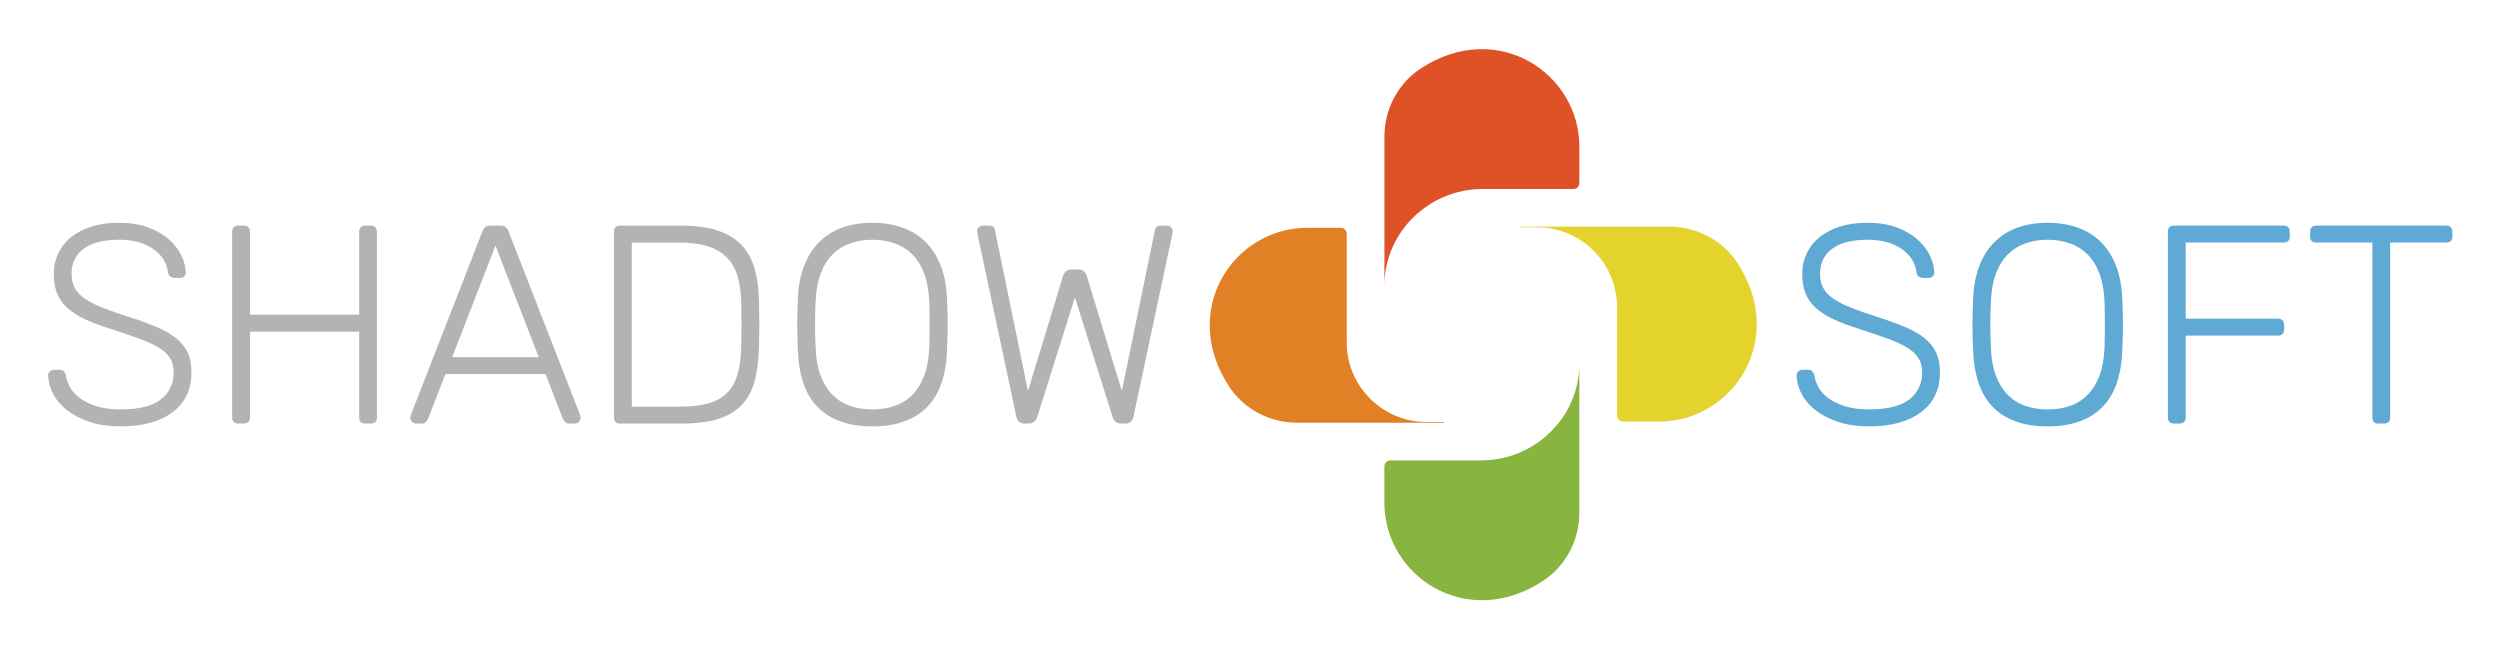
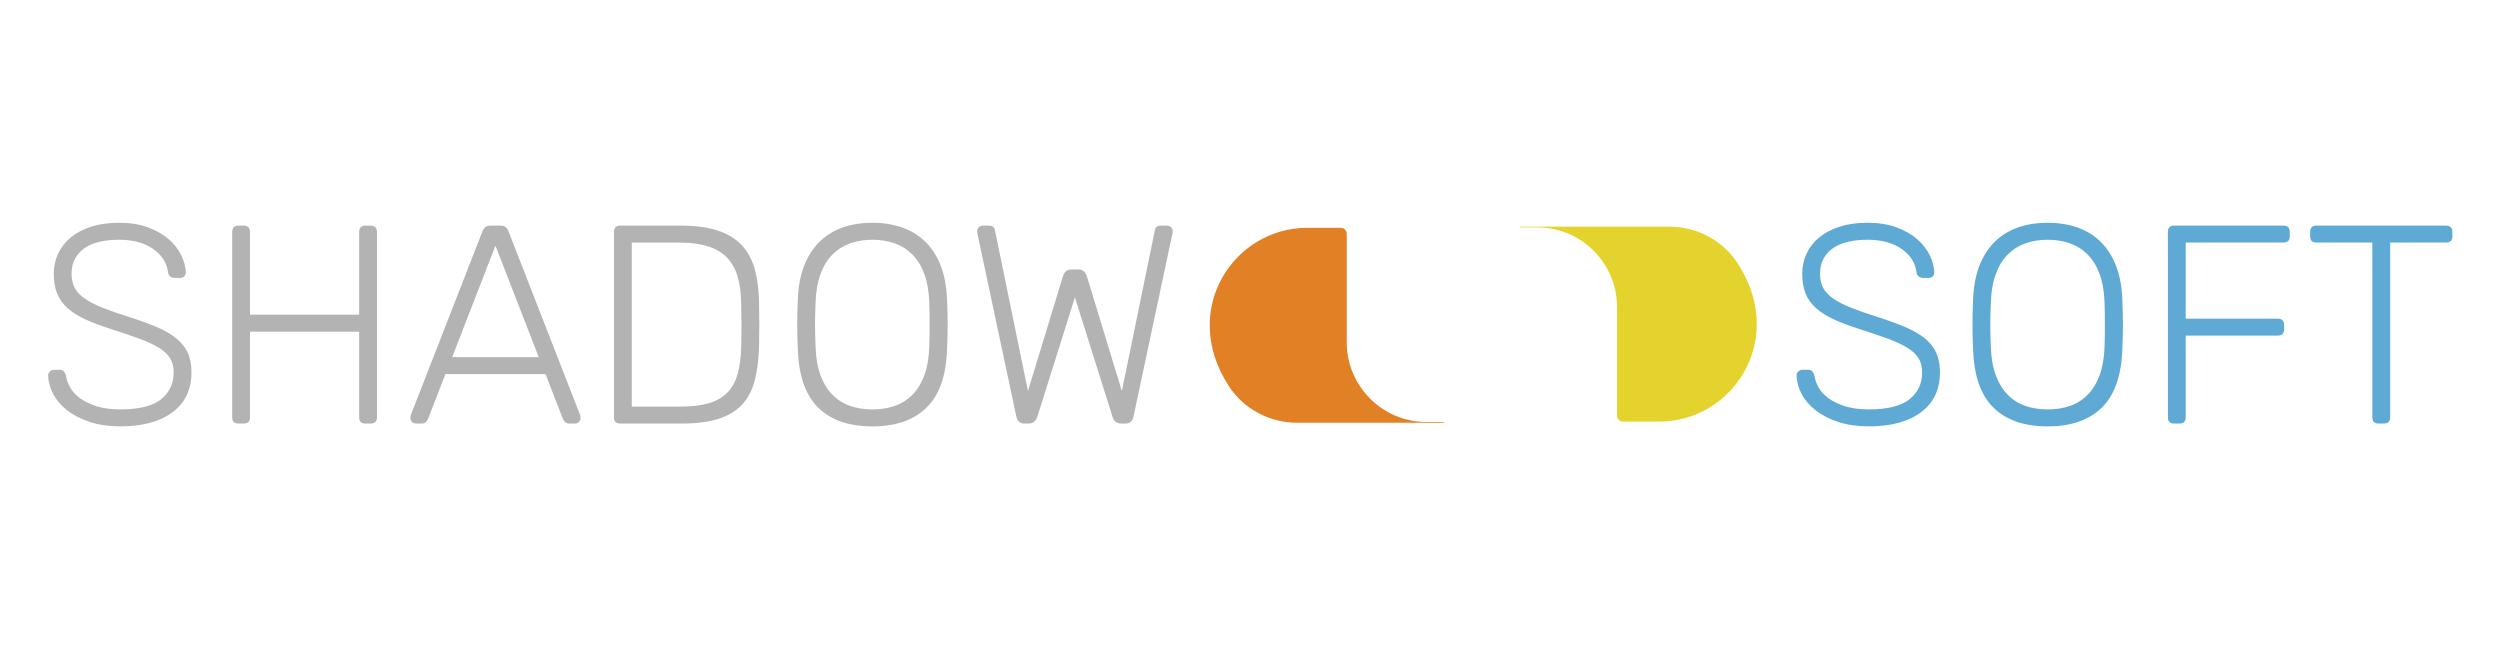
<svg xmlns="http://www.w3.org/2000/svg" role="img" viewBox="-12.52 -12.02 703.04 182.04">
  <title>shadowsoft.svg</title>
  <path fill="#b3b3b3" d="M20.962 50.627c3.127 0 5.858.438 8.191 1.313 2.333.875 4.268 1.988 5.806 3.34 1.537 1.352 2.704 2.85 3.5 4.493.795 1.644 1.219 3.235 1.273 4.772 0 .424-.133.795-.398 1.113-.266.317-.689.477-1.272.477h-1.591c-.266 0-.597-.107-.994-.319-.398-.211-.65-.636-.756-1.272-.318-2.651-1.709-4.838-4.175-6.561s-5.66-2.585-9.583-2.585c-1.962 0-3.766.185-5.408.556-1.644.372-3.05.955-4.215 1.749-1.167.796-2.081 1.79-2.743 2.982-.664 1.193-.994 2.613-.994 4.256 0 1.591.304 2.943.914 4.056.609 1.113 1.577 2.121 2.903 3.021 1.325.903 2.995 1.749 5.01 2.545 2.015.795 4.454 1.644 7.317 2.544 2.969.955 5.554 1.897 7.754 2.823 2.199.928 4.029 1.975 5.488 3.142 1.458 1.167 2.545 2.519 3.261 4.055.716 1.539 1.073 3.395 1.073 5.568 0 4.824-1.777 8.562-5.328 11.212-3.553 2.652-8.43 3.976-14.633 3.976-3.234 0-6.098-.411-8.589-1.233-2.493-.821-4.6-1.894-6.322-3.221-1.723-1.324-3.05-2.849-3.976-4.573-.929-1.721-1.419-3.485-1.471-5.288 0-.424.159-.796.477-1.113.318-.319.715-.477 1.193-.477h1.591c.529 0 .927.159 1.193.477.265.317.45.689.557 1.113.159 1.113.557 2.239 1.193 3.379s1.577 2.161 2.823 3.062c1.245.901 2.796 1.644 4.652 2.227 1.855.584 4.082.875 6.68.875 5.196 0 8.987-.941 11.373-2.823 2.386-1.881 3.579-4.414 3.579-7.594 0-1.591-.345-2.93-1.033-4.017-.69-1.087-1.75-2.068-3.182-2.943s-3.235-1.71-5.408-2.505c-2.175-.795-4.746-1.671-7.714-2.624-2.863-.901-5.316-1.815-7.356-2.743-2.042-.928-3.738-1.989-5.09-3.182-1.352-1.193-2.346-2.571-2.982-4.136-.636-1.563-.954-3.431-.954-5.606 0-2.015.41-3.898 1.232-5.647s2.001-3.26 3.54-4.532c1.537-1.273 3.445-2.28 5.726-3.023 2.279-.741 4.904-1.113 7.874-1.113zm70.7.796c1.219 0 1.829.609 1.829 1.828v52.092c0 1.167-.61 1.749-1.829 1.749h-1.431c-1.167 0-1.749-.583-1.749-1.749V81.246H57.783v24.097c0 1.167-.61 1.749-1.829 1.749h-1.431c-1.167 0-1.749-.583-1.749-1.749v-52.092c0-1.219.583-1.828 1.749-1.828H55.954c1.219 0 1.829.609 1.829 1.828v23.222h30.698V53.251c0-1.219.583-1.828 1.749-1.828h1.431zm49.228 41.751h-28.153l-4.93 12.725c-.107.213-.292.465-.557.755-.266.292-.664.438-1.193.438h-1.59c-.425 0-.795-.159-1.113-.477-.319-.317-.477-.688-.477-1.113 0-.264.052-.556.159-.875l20.121-51.614c.211-.529.49-.927.835-1.192.344-.265.835-.397 1.471-.397h2.704c.636 0 1.126.132 1.471.397.344.265.623.663.835 1.192l20.12 51.614c.106.319.159.611.159.875 0 .425-.159.796-.477 1.113-.318.319-.689.477-1.113.477h-1.591c-.531 0-.928-.146-1.193-.438-.266-.291-.451-.542-.557-.755l-4.931-12.725zm-26.245-4.771h24.336l-12.168-31.335-12.168 31.335zm64.179-36.98c4.188 0 7.687.465 10.498 1.391 2.811.928 5.063 2.305 6.759 4.135s2.918 4.084 3.659 6.76c.741 2.677 1.14 5.74 1.193 9.185.053 2.387.079 4.494.079 6.322 0 1.829-.025 3.937-.079 6.324-.107 3.657-.517 6.839-1.233 9.543s-1.909 4.944-3.577 6.72c-1.671 1.777-3.886 3.101-6.641 3.976-2.757.875-6.178 1.313-10.26 1.313h-17.337c-1.167 0-1.749-.583-1.749-1.749v-52.092c0-1.219.583-1.828 1.749-1.828h16.939zm17.1 21.869c-.053-2.915-.399-5.448-1.033-7.594-.637-2.147-1.646-3.923-3.024-5.328-1.379-1.404-3.167-2.451-5.366-3.141-2.201-.689-4.892-1.035-8.073-1.035h-13.281v46.126h13.679c3.182 0 5.845-.317 7.993-.953s3.884-1.631 5.209-2.982c1.325-1.352 2.291-3.114 2.904-5.289.609-2.173.941-4.824.994-7.954 0-1.165.011-2.227.039-3.18.025-.955.039-1.869.039-2.745 0-.875-.014-1.775-.039-2.703-.028-.928-.039-2.001-.039-3.222zm36.899-22.665c3.075 0 5.886.451 8.43 1.352 2.545.903 4.733 2.266 6.561 4.096 1.829 1.829 3.262 4.11 4.295 6.84s1.603 5.952 1.71 9.662c.105 2.385.159 4.612.159 6.68 0 2.067-.053 4.295-.159 6.68-.212 7.528-2.121 13.07-5.726 16.621-3.607 3.554-8.696 5.328-15.27 5.328-6.628 0-11.731-1.775-15.309-5.328-3.579-3.551-5.474-9.092-5.686-16.621-.107-2.385-.159-4.614-.159-6.68 0-2.068.052-4.295.159-6.68.105-3.711.677-6.932 1.71-9.662s2.465-5.011 4.295-6.84 4.001-3.193 6.52-4.096c2.519-.901 5.341-1.352 8.47-1.352zm0 4.772c-2.227 0-4.295.331-6.203.994-1.909.663-3.579 1.71-5.011 3.141-1.431 1.432-2.558 3.262-3.379 5.488-.823 2.227-1.286 4.878-1.391 7.952-.053 1.22-.094 2.333-.119 3.34-.028 1.008-.041 1.988-.041 2.943 0 .953.013 1.949.041 2.982.025 1.033.066 2.134.119 3.301.105 3.128.569 5.793 1.391 7.992.821 2.201 1.935 4.017 3.34 5.448 1.404 1.432 3.062 2.479 4.97 3.142 1.909.663 4.003.994 6.283.994 2.279 0 4.374-.331 6.283-.994 1.908-.663 3.565-1.71 4.97-3.142 1.404-1.431 2.517-3.246 3.34-5.448.821-2.199 1.285-4.864 1.391-7.992.053-1.167.08-2.267.08-3.301V76.315c0-1.007-.027-2.12-.08-3.34-.107-3.075-.57-5.726-1.391-7.952-.823-2.227-1.949-4.056-3.379-5.488-1.432-1.431-3.101-2.478-5.011-3.141-1.908-.663-3.976-.994-6.203-.994zm70.143 42.547l9.306-45.331c.159-.795.741-1.192 1.749-1.192h1.669c.424 0 .796.159 1.113.476.319.319.477.691.477 1.113 0 .108-.053.425-.159.955l-10.895 51.217c-.319 1.272-1.061 1.908-2.227 1.908h-1.193c-1.272 0-2.095-.636-2.465-1.908l-10.576-33.562-10.578 33.562c-.425 1.272-1.247 1.908-2.465 1.908h-1.193c-1.167 0-1.908-.636-2.227-1.908l-10.895-51.217c-.107-.529-.159-.847-.159-.955 0-.423.159-.795.477-1.113.317-.317.688-.476 1.113-.476h1.669c1.007 0 1.591.397 1.749 1.192l9.306 45.331 9.862-32.368c.159-.477.423-.901.795-1.272.371-.371.927-.557 1.669-.557h1.751c.741 0 1.299.187 1.669.557s.636.795.796 1.272l9.86 32.368z" />
  <path fill="#5fa9d5" d="M512.666 50.627c3.128 0 5.859.438 8.192 1.313 2.332.875 4.267 1.988 5.806 3.34 1.536 1.352 2.704 2.85 3.499 4.493.795 1.644 1.219 3.235 1.272 4.772 0 .424-.132.795-.397 1.113-.265.317-.689.477-1.272.477h-1.591c-.265 0-.597-.107-.994-.319-.397-.211-.65-.636-.755-1.272-.319-2.651-1.71-4.838-4.176-6.561s-5.66-2.585-9.584-2.585c-1.961 0-3.764.185-5.407.556-1.644.372-3.05.955-4.215 1.749-1.168.796-2.082 1.79-2.745 2.982-.663 1.193-.994 2.613-.994 4.256 0 1.591.305 2.943.915 4.056.608 1.113 1.577 2.121 2.902 3.021 1.325.903 2.995 1.749 5.011 2.545 2.013.795 4.454 1.644 7.316 2.544 2.968.955 5.553 1.897 7.754 2.823 2.199.928 4.028 1.975 5.487 3.142 1.457 1.167 2.545 2.519 3.26 4.055.716 1.539 1.074 3.395 1.074 5.568 0 4.824-1.776 8.562-5.328 11.212-3.552 2.652-8.43 3.976-14.633 3.976-3.235 0-6.098-.411-8.59-1.233s-4.6-1.894-6.322-3.221c-1.724-1.324-3.05-2.849-3.976-4.573-.928-1.721-1.419-3.485-1.471-5.288 0-.424.159-.796.477-1.113.317-.319.716-.477 1.192-.477h1.591c.529 0 .928.159 1.193.477.264.317.449.689.556 1.113.16 1.113.557 2.239 1.193 3.379s1.577 2.161 2.823 3.062c1.245.901 2.795 1.644 4.653 2.227 1.855.584 4.081.875 6.68.875 5.195 0 8.986-.941 11.373-2.823 2.385-1.881 3.579-4.414 3.579-7.594 0-1.591-.345-2.93-1.035-4.017s-1.749-2.068-3.18-2.943c-1.432-.875-3.235-1.71-5.408-2.505-2.175-.795-4.746-1.671-7.715-2.624-2.863-.901-5.316-1.815-7.356-2.743-2.041-.928-3.737-1.989-5.09-3.182-1.352-1.193-2.346-2.571-2.984-4.136-.636-1.563-.953-3.431-.953-5.606 0-2.015.41-3.898 1.233-5.647.821-1.749 2.001-3.26 3.538-4.532 1.537-1.273 3.447-2.28 5.727-3.023 2.279-.741 4.903-1.113 7.872-1.113zm50.66 0c3.075 0 5.886.451 8.43 1.352 2.545.903 4.733 2.266 6.561 4.096 1.829 1.829 3.262 4.11 4.295 6.84s1.603 5.952 1.71 9.662c.105 2.385.159 4.612.159 6.68 0 2.067-.053 4.295-.159 6.68-.212 7.528-2.121 13.07-5.726 16.621-3.607 3.554-8.696 5.328-15.27 5.328-6.628 0-11.731-1.775-15.309-5.328-3.579-3.551-5.474-9.092-5.686-16.621-.107-2.385-.159-4.614-.159-6.68 0-2.068.052-4.295.159-6.68.105-3.711.677-6.932 1.71-9.662s2.465-5.011 4.295-6.84 4.001-3.193 6.52-4.096c2.519-.901 5.341-1.352 8.47-1.352zm0 4.772c-2.227 0-4.295.331-6.203.994-1.909.663-3.579 1.71-5.011 3.141-1.431 1.432-2.558 3.262-3.379 5.488-.823 2.227-1.286 4.878-1.391 7.952-.053 1.22-.094 2.333-.119 3.34-.028 1.008-.041 1.988-.041 2.943 0 .953.013 1.949.041 2.982.025 1.033.066 2.134.119 3.301.105 3.128.569 5.793 1.391 7.992.821 2.201 1.935 4.017 3.34 5.448 1.404 1.432 3.062 2.479 4.97 3.142 1.909.663 4.003.994 6.283.994 2.279 0 4.374-.331 6.283-.994 1.908-.663 3.565-1.71 4.97-3.142 1.404-1.431 2.517-3.246 3.34-5.448.821-2.199 1.285-4.864 1.391-7.992.053-1.167.08-2.267.08-3.301V76.315c0-1.007-.027-2.12-.08-3.34-.107-3.075-.57-5.726-1.391-7.952-.823-2.227-1.949-4.056-3.379-5.488-1.432-1.431-3.101-2.478-5.011-3.141-1.908-.663-3.976-.994-6.203-.994zm66.246-3.976c1.219 0 1.829.609 1.829 1.828v1.193c0 1.167-.611 1.749-1.829 1.749h-27.437v21.393h25.847c1.219 0 1.829.611 1.829 1.829v1.193c0 1.167-.611 1.749-1.829 1.749h-25.847v22.984c0 1.167-.611 1.749-1.829 1.749h-1.431c-1.167 0-1.751-.583-1.751-1.749v-52.092c0-1.219.584-1.828 1.751-1.828h30.697zm45.729 0c1.22 0 1.829.609 1.829 1.828v1.193c0 1.167-.609 1.749-1.829 1.749h-15.667v49.149c0 1.167-.609 1.749-1.828 1.749h-1.432c-1.167 0-1.749-.583-1.749-1.749V56.194h-15.746c-1.168 0-1.751-.583-1.751-1.749v-1.193c0-1.219.583-1.828 1.751-1.828h36.423z" />
  <path fill="#e4d32d" d="M456.905 51.715h-41.888l-.216.216h5.04c12.305 0 22.373 10.068 22.373 22.373v30.543c0 .935.758 1.694 1.694 1.694h10.193c20.57 0 36.038-22.962 22.037-44.52-4.21-6.482-11.504-10.306-19.233-10.306z" />
-   <path fill="#df5126" d="M376.8 26.414V68.324c0-15.077 12.552-27.197 27.629-27.197h25.504c.935 0 1.694-.758 1.694-1.694V29.218c0-20.57-22.962-36.038-44.52-22.037-6.482 4.21-10.306 11.504-10.306 19.233z" />
  <path fill="#e28025" d="M352.281 106.865h41.118l.216-.216h-5.04c-12.305 0-22.373-10.068-22.373-22.373V53.732c0-.935-.758-1.694-1.694-1.694h-9.424c-20.57 0-36.038 22.962-22.037 44.52 4.21 6.482 11.504 10.306 19.233 10.306z" />
-   <path fill="#88b540" d="M431.616 132.167V90.255c0 15.077-12.552 27.197-27.629 27.197h-25.504c-.935 0-1.694.758-1.694 1.694v10.217c0 20.57 22.962 36.038 44.52 22.037 6.482-4.21 10.306-11.504 10.306-19.233z" />
</svg>